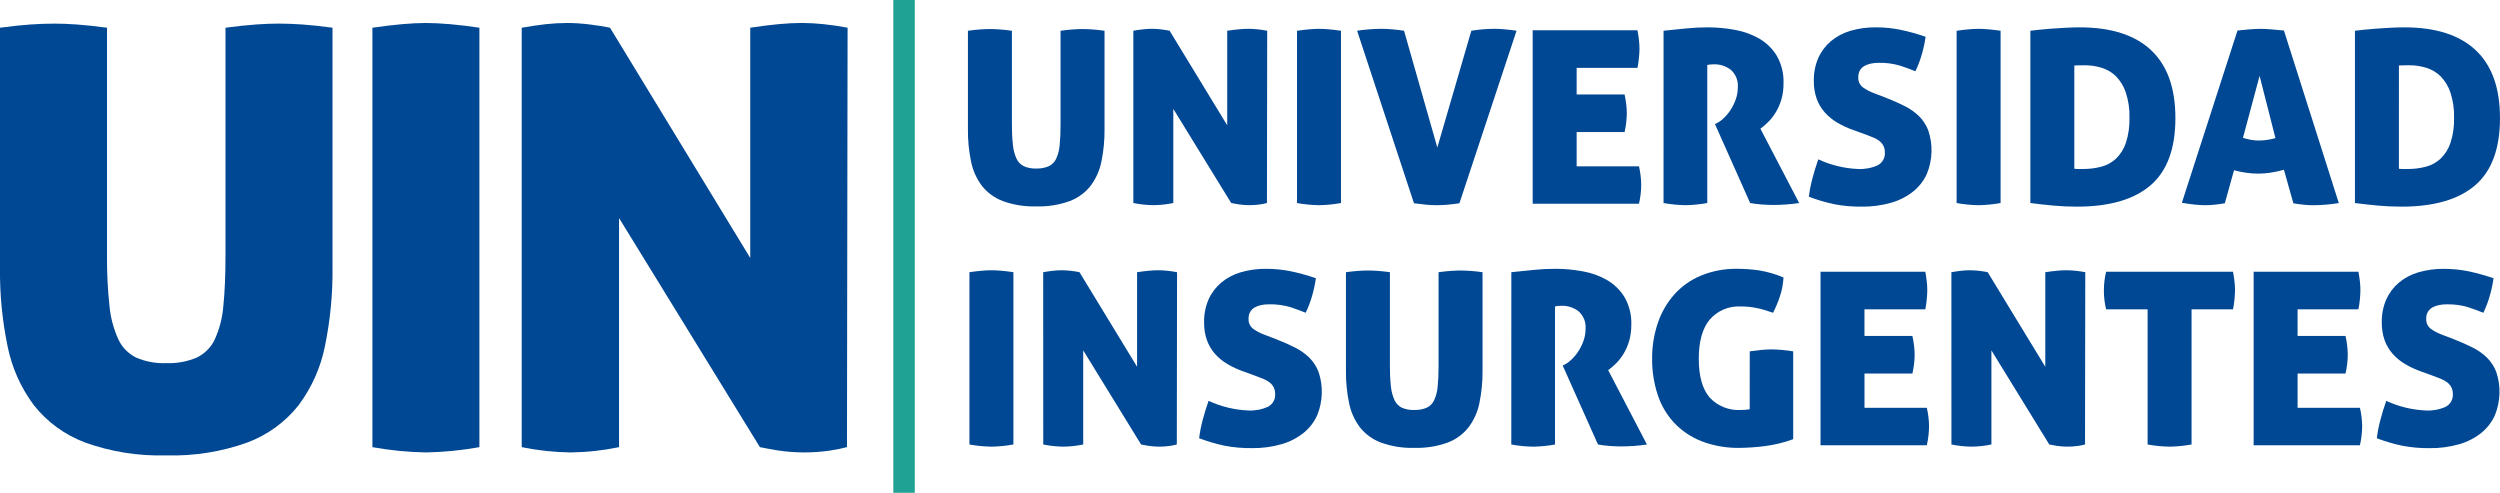
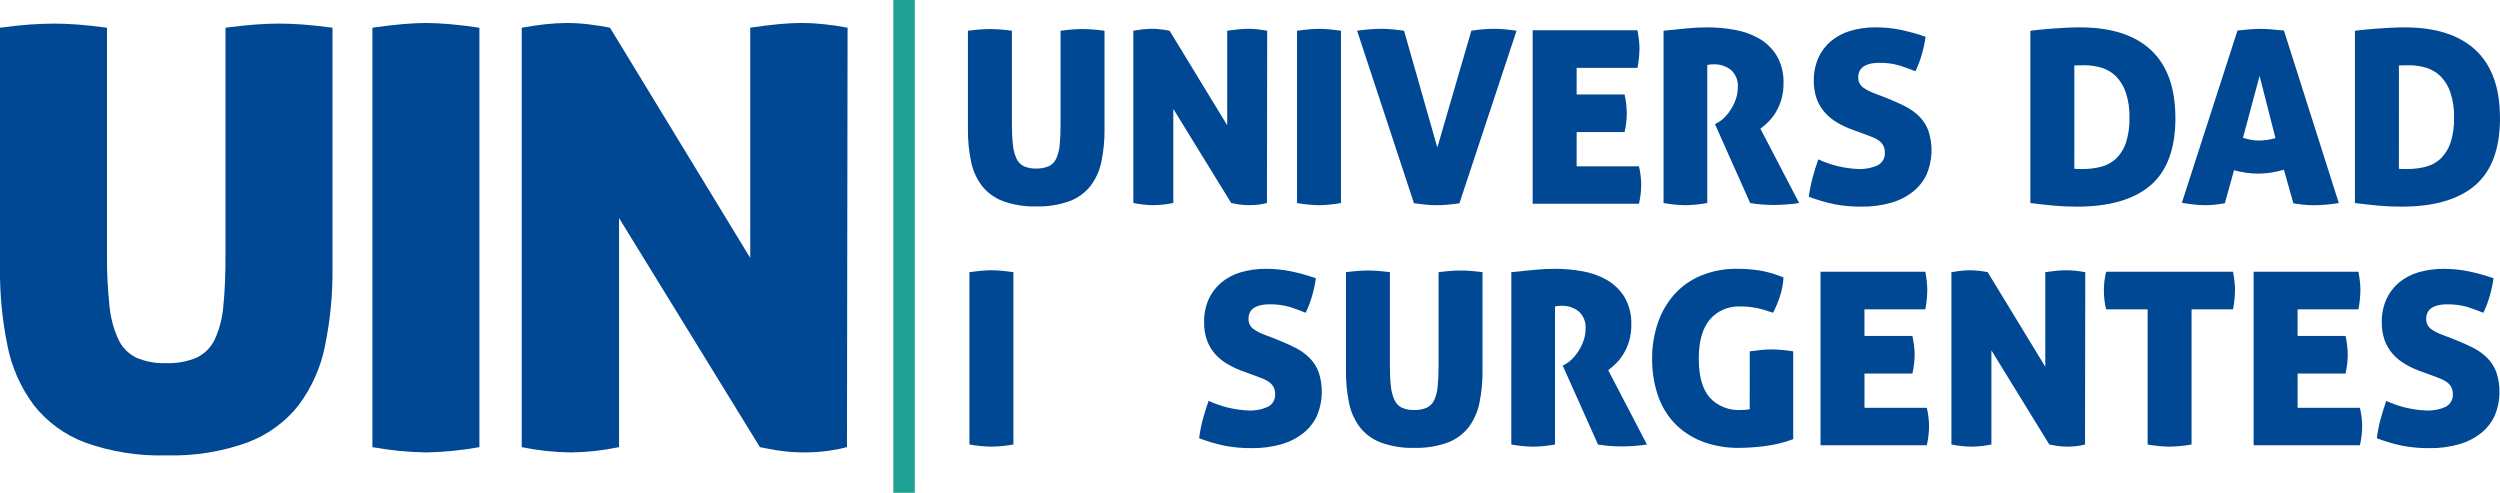
<svg xmlns="http://www.w3.org/2000/svg" width="279" height="55" viewBox="0 0 279 55" fill="none">
  <g clip-path="url(#clip0_405_2)">
    <path d="M115.646 23.035C114.375 23.072 113.108 22.87 111.916 22.44C110.989 22.09 110.179 21.498 109.575 20.731C108.974 19.924 108.562 19 108.369 18.022C108.125 16.843 108.009 15.643 108.022 14.441V3.431C108.559 3.359 109.021 3.31 109.408 3.283C109.796 3.255 110.165 3.242 110.517 3.243C110.831 3.243 111.178 3.256 111.557 3.283C111.934 3.31 112.392 3.359 112.929 3.431V13.879C112.922 14.644 112.959 15.408 113.04 16.168C113.087 16.698 113.222 17.216 113.441 17.703C113.605 18.068 113.893 18.367 114.257 18.551C114.692 18.739 115.167 18.826 115.643 18.808C116.123 18.825 116.601 18.738 117.042 18.551C117.413 18.371 117.707 18.071 117.874 17.703C118.092 17.216 118.223 16.698 118.261 16.168C118.327 15.54 118.36 14.777 118.358 13.879V3.431C118.913 3.359 119.378 3.309 119.759 3.283C120.14 3.256 120.483 3.243 120.799 3.243C121.131 3.243 121.491 3.256 121.879 3.283C122.268 3.31 122.729 3.359 123.265 3.431V14.445C123.278 15.647 123.161 16.847 122.919 18.026C122.725 19.004 122.314 19.928 121.713 20.735C121.109 21.503 120.299 22.094 119.372 22.444C118.181 22.872 116.915 23.073 115.646 23.035Z" fill="#004794" />
    <path d="M126.481 3.431C126.889 3.359 127.259 3.306 127.589 3.27C127.911 3.235 128.235 3.216 128.559 3.216C128.907 3.217 129.254 3.239 129.599 3.282C129.958 3.327 130.268 3.376 130.527 3.43L136.958 13.986V3.431C137.438 3.359 137.872 3.306 138.259 3.27C138.647 3.234 138.998 3.216 139.312 3.216C139.646 3.217 139.978 3.235 140.31 3.27C140.661 3.306 141.031 3.359 141.419 3.431L141.391 22.655C141.127 22.725 140.859 22.779 140.588 22.817C139.797 22.928 138.993 22.924 138.203 22.803C137.833 22.74 137.566 22.691 137.4 22.655L130.941 12.151V22.655C130.212 22.808 129.47 22.889 128.724 22.897C127.97 22.888 127.219 22.807 126.481 22.655L126.481 3.431Z" fill="#004794" />
    <path d="M147.213 22.9C146.386 22.887 145.561 22.806 144.747 22.659V3.434C145.245 3.363 145.699 3.309 146.107 3.273C146.515 3.238 146.875 3.22 147.187 3.219C147.52 3.219 147.894 3.237 148.309 3.273C148.725 3.31 149.173 3.363 149.654 3.434V22.659C148.849 22.803 148.033 22.884 147.213 22.9Z" fill="#004794" />
    <path d="M160.405 16.464L164.202 3.431C164.627 3.359 165.057 3.306 165.49 3.27C165.923 3.234 166.381 3.216 166.862 3.216C167.177 3.216 167.565 3.238 168.027 3.282C168.488 3.325 168.895 3.376 169.246 3.43L162.872 22.685C162.392 22.756 161.943 22.81 161.527 22.846C161.11 22.882 160.708 22.9 160.321 22.899C159.952 22.899 159.573 22.882 159.185 22.846C158.798 22.809 158.335 22.756 157.8 22.685L151.453 3.43C151.767 3.376 152.183 3.326 152.701 3.282C153.217 3.238 153.717 3.216 154.197 3.216C154.584 3.216 155.009 3.238 155.471 3.282C155.933 3.326 156.339 3.375 156.691 3.43L160.405 16.464Z" fill="#004794" />
    <path d="M181.552 12.641C181.543 13.347 181.46 14.051 181.302 14.741H175.953V18.564H182.91C183.067 19.237 183.151 19.923 183.16 20.613C183.154 21.328 183.07 22.041 182.91 22.74H171.047V3.376H182.742C182.817 3.773 182.872 4.141 182.91 4.481C182.945 4.803 182.963 5.126 182.965 5.45C182.953 6.164 182.878 6.876 182.742 7.577H175.953V10.54H181.302C181.458 11.23 181.541 11.934 181.552 12.641Z" fill="#004794" />
    <path d="M185.653 3.431C186.56 3.342 187.396 3.257 188.161 3.175C188.967 3.092 189.777 3.051 190.588 3.053C191.611 3.054 192.631 3.149 193.636 3.337C194.594 3.505 195.513 3.838 196.351 4.32C197.15 4.791 197.817 5.448 198.292 6.231C198.824 7.169 199.083 8.231 199.04 9.301C199.048 9.905 198.969 10.508 198.804 11.091C198.662 11.586 198.457 12.061 198.192 12.505C197.961 12.896 197.683 13.258 197.362 13.583C197.083 13.866 196.782 14.126 196.461 14.363L200.785 22.658C200.341 22.729 199.856 22.783 199.329 22.82C198.803 22.856 198.327 22.874 197.901 22.873C197.531 22.873 197.1 22.855 196.61 22.82C196.176 22.79 195.745 22.736 195.318 22.658L191.391 13.851L191.641 13.719C191.912 13.576 192.159 13.395 192.376 13.181C192.66 12.909 192.911 12.606 193.124 12.278C193.363 11.911 193.558 11.518 193.705 11.107C193.862 10.675 193.942 10.219 193.94 9.761C193.973 9.397 193.92 9.032 193.786 8.691C193.652 8.351 193.439 8.044 193.165 7.795C192.623 7.375 191.945 7.155 191.252 7.176C191.094 7.175 190.937 7.184 190.78 7.203C190.695 7.211 190.612 7.229 190.532 7.257V22.658C189.736 22.802 188.93 22.882 188.12 22.899C187.292 22.886 186.467 22.805 185.652 22.658L185.653 3.431Z" fill="#004794" />
    <path d="M210.487 10.916C211.264 11.222 211.961 11.532 212.58 11.846C213.169 12.139 213.707 12.521 214.174 12.977C214.626 13.43 214.974 13.97 215.199 14.562C215.728 16.138 215.674 17.844 215.046 19.385C214.707 20.146 214.19 20.819 213.536 21.352C212.814 21.929 211.98 22.359 211.083 22.617C210 22.928 208.873 23.078 207.743 23.061C206.725 23.073 205.708 22.983 204.709 22.792C203.741 22.586 202.791 22.307 201.868 21.956C201.951 21.28 202.081 20.61 202.256 19.951C202.44 19.241 202.662 18.518 202.921 17.783C204.31 18.428 205.818 18.795 207.355 18.86C208.114 18.897 208.87 18.754 209.558 18.443C209.819 18.303 210.033 18.092 210.173 17.836C210.313 17.581 210.375 17.291 210.349 17.002C210.356 16.746 210.299 16.493 210.183 16.263C210.075 16.058 209.924 15.878 209.739 15.734C209.548 15.587 209.338 15.465 209.115 15.37C208.885 15.271 208.649 15.177 208.409 15.088L206.856 14.522C206.224 14.304 205.616 14.024 205.042 13.687C204.516 13.379 204.044 12.993 203.642 12.542C203.248 12.094 202.943 11.579 202.742 11.023C202.516 10.372 202.408 9.689 202.422 9.003C202.405 8.135 202.576 7.272 202.922 6.472C203.24 5.755 203.718 5.116 204.321 4.601C204.955 4.071 205.696 3.677 206.497 3.443C207.422 3.172 208.385 3.04 209.352 3.052C210.269 3.05 211.184 3.14 212.082 3.322C213.036 3.522 213.976 3.783 214.895 4.102C214.808 4.744 214.674 5.378 214.494 6C214.308 6.671 214.062 7.324 213.759 7.953C213.278 7.756 212.714 7.549 212.068 7.334C211.288 7.1 210.473 6.99 209.657 7.011C209.374 7.01 209.091 7.037 208.813 7.092C208.56 7.14 208.317 7.227 208.092 7.348C207.88 7.464 207.703 7.631 207.579 7.833C207.443 8.067 207.375 8.332 207.385 8.601C207.368 8.821 207.407 9.042 207.499 9.244C207.591 9.446 207.732 9.623 207.911 9.759C208.295 10.028 208.715 10.245 209.159 10.406L210.487 10.916Z" fill="#004794" />
-     <path d="M220.825 22.9C219.997 22.887 219.172 22.806 218.358 22.659V3.434C218.857 3.363 219.31 3.309 219.718 3.273C220.126 3.238 220.486 3.22 220.798 3.219C221.131 3.219 221.506 3.237 221.922 3.273C222.339 3.31 222.787 3.363 223.266 3.434V22.659C222.46 22.803 221.644 22.884 220.825 22.9Z" fill="#004794" />
    <path d="M232.105 3.053C235.597 3.053 238.249 3.902 240.059 5.598C241.87 7.295 242.775 9.822 242.775 13.179C242.775 16.591 241.851 19.09 240.003 20.678C238.155 22.266 235.42 23.06 231.799 23.062C230.875 23.062 229.984 23.022 229.125 22.941C228.265 22.86 227.42 22.765 226.589 22.658V3.433C226.866 3.398 227.218 3.357 227.642 3.312C228.067 3.266 228.53 3.227 229.028 3.191C229.526 3.155 230.04 3.125 230.567 3.096C231.093 3.068 231.608 3.053 232.105 3.053ZM231.493 18.833C231.64 18.853 231.788 18.862 231.937 18.86H232.464C233.152 18.865 233.838 18.779 234.503 18.605C235.122 18.444 235.69 18.134 236.152 17.702C236.653 17.21 237.028 16.611 237.247 15.952C237.541 15.038 237.676 14.082 237.648 13.125C237.675 12.166 237.534 11.21 237.231 10.297C237.007 9.629 236.634 9.018 236.138 8.506C235.693 8.071 235.145 7.747 234.543 7.564C233.924 7.374 233.28 7.279 232.631 7.282C232.262 7.282 231.994 7.286 231.828 7.295C231.66 7.304 231.551 7.308 231.495 7.308L231.493 18.833Z" fill="#004794" />
    <path d="M248.291 22.686C247.866 22.757 247.477 22.811 247.126 22.847C246.785 22.882 246.443 22.9 246.101 22.9C245.717 22.897 245.333 22.875 244.951 22.834C244.516 22.79 244.031 22.723 243.496 22.632L249.704 3.407C250.184 3.354 250.632 3.31 251.047 3.275C251.463 3.241 251.883 3.223 252.308 3.221C252.66 3.221 253.044 3.239 253.459 3.275C253.874 3.311 254.35 3.356 254.887 3.407L261.011 22.662C260.095 22.812 259.169 22.893 258.241 22.904C257.87 22.904 257.502 22.886 257.132 22.85C256.763 22.814 256.365 22.76 255.94 22.689L254.887 18.945C254.4 19.083 253.905 19.191 253.404 19.269C252.941 19.34 252.473 19.376 252.005 19.376C251.569 19.376 251.133 19.345 250.702 19.283C250.235 19.215 249.772 19.12 249.317 18.999L248.291 22.686ZM252.17 8.467L250.314 15.387C250.628 15.477 250.926 15.549 251.198 15.603C251.481 15.657 251.769 15.684 252.058 15.683C252.368 15.684 252.678 15.662 252.986 15.617C253.308 15.569 253.628 15.502 253.942 15.416L252.17 8.467Z" fill="#004794" />
    <path d="M268.329 3.053C271.822 3.053 274.474 3.902 276.284 5.598C278.094 7.295 278.999 9.822 278.999 13.179C278.999 16.591 278.075 19.09 276.227 20.678C274.38 22.266 271.645 23.06 268.023 23.062C267.1 23.062 266.209 23.022 265.35 22.941C264.491 22.86 263.645 22.765 262.812 22.658V3.433C263.09 3.398 263.44 3.357 263.865 3.312C264.29 3.266 264.749 3.227 265.252 3.191C265.754 3.155 266.263 3.125 266.79 3.096C267.316 3.068 267.831 3.053 268.329 3.053ZM267.717 18.833C267.864 18.853 268.012 18.862 268.16 18.86H268.687C269.376 18.865 270.062 18.779 270.727 18.605C271.346 18.444 271.914 18.134 272.376 17.702C272.877 17.21 273.252 16.611 273.471 15.952C273.766 15.038 273.902 14.083 273.874 13.125C273.9 12.166 273.759 11.21 273.457 10.297C273.233 9.629 272.859 9.018 272.363 8.506C271.918 8.071 271.372 7.748 270.77 7.564C270.151 7.375 269.505 7.279 268.857 7.282C268.487 7.282 268.219 7.286 268.052 7.295C267.884 7.303 267.775 7.308 267.72 7.308L267.717 18.833Z" fill="#004794" />
    <path d="M110.657 49.847C109.829 49.834 109.004 49.753 108.19 49.605V30.377C108.689 30.305 109.142 30.251 109.55 30.215C109.958 30.178 110.318 30.16 110.63 30.161C110.963 30.161 111.338 30.179 111.754 30.215C112.17 30.25 112.618 30.304 113.097 30.377V49.604C112.292 49.75 111.476 49.831 110.657 49.847Z" fill="#004794" />
-     <path d="M116.421 30.377C116.829 30.305 117.198 30.251 117.53 30.215C117.852 30.18 118.176 30.162 118.5 30.161C118.848 30.162 119.195 30.184 119.539 30.227C119.901 30.272 120.209 30.322 120.468 30.375L126.898 40.931V30.377C127.379 30.305 127.813 30.251 128.2 30.215C128.588 30.178 128.939 30.16 129.253 30.161C129.587 30.162 129.92 30.18 130.251 30.215C130.603 30.251 130.972 30.305 131.36 30.377L131.332 49.604C131.068 49.675 130.799 49.729 130.528 49.766C129.739 49.877 128.936 49.873 128.148 49.752C127.779 49.689 127.511 49.64 127.345 49.604L120.886 39.1V49.604C120.158 49.757 119.415 49.838 118.669 49.846C117.915 49.837 117.163 49.756 116.426 49.604L116.421 30.377Z" fill="#004794" />
    <path d="M142.445 37.866C143.222 38.172 143.92 38.482 144.539 38.796C145.127 39.088 145.663 39.469 146.129 39.923C146.581 40.377 146.931 40.919 147.155 41.512C147.683 43.088 147.629 44.794 147.003 46.335C146.662 47.095 146.144 47.769 145.491 48.302C144.769 48.879 143.935 49.309 143.038 49.567C141.955 49.878 140.829 50.028 139.699 50.011C138.681 50.023 137.664 49.933 136.664 49.742C135.696 49.536 134.746 49.257 133.823 48.906C133.906 48.23 134.035 47.56 134.21 46.9C134.396 46.191 134.618 45.468 134.876 44.733C136.264 45.378 137.773 45.744 139.31 45.81C140.069 45.847 140.825 45.704 141.514 45.393C141.774 45.252 141.988 45.041 142.128 44.786C142.268 44.53 142.329 44.241 142.304 43.952C142.311 43.696 142.254 43.442 142.137 43.212C142.029 43.008 141.878 42.827 141.694 42.684C141.503 42.536 141.294 42.414 141.071 42.319C140.839 42.221 140.603 42.127 140.363 42.037L138.811 41.471C138.178 41.253 137.57 40.973 136.995 40.636C136.47 40.329 135.997 39.943 135.595 39.492C135.202 39.043 134.897 38.528 134.696 37.972C134.47 37.322 134.363 36.639 134.378 35.953C134.361 35.085 134.53 34.222 134.875 33.421C135.193 32.704 135.672 32.065 136.276 31.55C136.909 31.02 137.651 30.625 138.452 30.392C139.377 30.121 140.34 29.989 141.307 30.001C142.224 29.999 143.14 30.09 144.038 30.271C144.992 30.472 145.932 30.733 146.852 31.052C146.763 31.693 146.629 32.328 146.449 32.95C146.263 33.62 146.017 34.274 145.715 34.903C145.234 34.706 144.671 34.499 144.025 34.283C143.244 34.05 142.429 33.941 141.612 33.961C141.329 33.959 141.045 33.986 140.767 34.042C140.515 34.09 140.272 34.176 140.047 34.297C139.835 34.413 139.659 34.58 139.535 34.782C139.398 35.015 139.33 35.281 139.34 35.549C139.322 35.77 139.362 35.991 139.454 36.193C139.546 36.395 139.688 36.572 139.867 36.707C140.251 36.977 140.671 37.195 141.115 37.354L142.445 37.866Z" fill="#004794" />
    <path d="M157.829 49.982C156.559 50.019 155.293 49.817 154.102 49.387C153.174 49.037 152.363 48.445 151.759 47.677C151.159 46.87 150.747 45.946 150.554 44.968C150.312 43.789 150.196 42.589 150.208 41.386V30.377C150.743 30.305 151.205 30.256 151.593 30.229C151.982 30.201 152.351 30.188 152.702 30.189C153.016 30.189 153.363 30.202 153.742 30.229C154.121 30.255 154.578 30.305 155.113 30.377V40.825C155.106 41.59 155.143 42.354 155.224 43.114C155.271 43.644 155.407 44.163 155.626 44.65C155.79 45.015 156.078 45.315 156.442 45.499C156.878 45.686 157.352 45.773 157.828 45.754C158.308 45.772 158.786 45.684 159.227 45.499C159.598 45.318 159.892 45.018 160.059 44.65C160.277 44.163 160.408 43.644 160.447 43.114C160.512 42.486 160.544 41.723 160.544 40.825V30.377C161.099 30.305 161.565 30.256 161.944 30.229C162.322 30.202 162.668 30.189 162.983 30.189C163.316 30.189 163.676 30.202 164.063 30.229C164.451 30.255 164.913 30.304 165.45 30.377V41.391C165.462 42.593 165.346 43.794 165.104 44.973C164.91 45.95 164.498 46.875 163.898 47.681C163.293 48.449 162.484 49.041 161.557 49.392C160.365 49.819 159.099 50.02 157.829 49.982Z" fill="#004794" />
    <path d="M168.665 30.377C169.572 30.288 170.408 30.203 171.173 30.121C171.979 30.038 172.788 29.997 173.598 29.999C174.621 30 175.642 30.095 176.646 30.283C177.606 30.45 178.527 30.783 179.366 31.266C180.165 31.738 180.832 32.395 181.306 33.178C181.838 34.116 182.097 35.178 182.054 36.248C182.062 36.853 181.983 37.456 181.818 38.039C181.677 38.533 181.471 39.008 181.206 39.452C180.974 39.842 180.695 40.204 180.375 40.53C180.096 40.812 179.794 41.073 179.473 41.311L183.798 49.605C183.355 49.677 182.87 49.731 182.342 49.767C181.814 49.803 181.338 49.821 180.914 49.82C180.545 49.82 180.115 49.803 179.626 49.767C179.193 49.738 178.762 49.684 178.335 49.605L174.399 40.799L174.648 40.667C174.919 40.523 175.167 40.341 175.383 40.128C175.668 39.856 175.919 39.553 176.131 39.226C176.37 38.858 176.565 38.465 176.712 38.054C176.87 37.622 176.95 37.167 176.949 36.708C176.982 36.345 176.929 35.979 176.794 35.638C176.66 35.298 176.447 34.991 176.173 34.743C175.631 34.322 174.953 34.102 174.261 34.124C174.103 34.122 173.945 34.131 173.789 34.15C173.704 34.158 173.62 34.176 173.539 34.204V49.608C172.743 49.752 171.937 49.833 171.128 49.849C170.3 49.836 169.475 49.755 168.661 49.608L168.665 30.377Z" fill="#004794" />
    <path d="M195.272 39.21C195.77 39.139 196.214 39.085 196.602 39.048C196.99 39.012 197.35 38.995 197.683 38.995C197.997 38.995 198.376 39.012 198.819 39.048C199.261 39.084 199.696 39.138 200.121 39.21V49.012C199.081 49.395 197.997 49.657 196.893 49.793C195.988 49.908 195.076 49.972 194.163 49.982C192.704 50.012 191.253 49.76 189.895 49.242C188.729 48.784 187.682 48.081 186.831 47.181C185.992 46.272 185.363 45.197 184.989 44.031C184.572 42.741 184.365 41.396 184.377 40.045C184.364 38.687 184.579 37.337 185.015 36.046C185.406 34.874 186.032 33.79 186.857 32.855C187.675 31.946 188.693 31.228 189.836 30.754C191.107 30.234 192.476 29.977 193.855 29.999C194.705 29.997 195.553 30.06 196.391 30.188C197.302 30.345 198.191 30.607 199.038 30.969C199.001 31.703 198.861 32.428 198.621 33.124C198.419 33.734 198.169 34.328 197.874 34.901C197.502 34.776 197.166 34.668 196.861 34.578C196.555 34.488 196.265 34.416 195.988 34.363C195.71 34.31 195.433 34.269 195.155 34.241C194.878 34.214 194.583 34.201 194.271 34.201C193.616 34.165 192.96 34.279 192.358 34.534C191.756 34.789 191.224 35.177 190.804 35.668C189.988 36.647 189.581 38.106 189.584 40.044C189.584 41.965 189.982 43.396 190.777 44.339C191.216 44.824 191.765 45.204 192.38 45.449C192.995 45.694 193.66 45.798 194.324 45.752C194.64 45.755 194.956 45.728 195.266 45.671L195.272 39.21Z" fill="#004794" />
    <path d="M213.675 39.586C213.666 40.293 213.582 40.997 213.425 41.687H208.077V45.512H215.033C215.19 46.185 215.273 46.871 215.282 47.56C215.276 48.276 215.193 48.989 215.033 49.688H203.171V30.323H214.865C214.937 30.719 214.993 31.087 215.03 31.427C215.066 31.749 215.085 32.073 215.086 32.397C215.073 33.111 214.999 33.822 214.865 34.525H208.074V37.488H213.422C213.578 38.177 213.663 38.88 213.675 39.586Z" fill="#004794" />
    <path d="M217.776 30.377C218.184 30.305 218.553 30.252 218.885 30.215C219.207 30.18 219.531 30.162 219.855 30.161C220.203 30.162 220.55 30.184 220.895 30.227C221.258 30.271 221.567 30.321 221.824 30.375L228.254 40.931V30.377C228.734 30.305 229.168 30.251 229.556 30.215C229.945 30.178 230.296 30.16 230.609 30.161C230.943 30.162 231.276 30.18 231.607 30.215C231.957 30.251 232.327 30.305 232.716 30.377L232.688 49.604C232.423 49.675 232.155 49.729 231.884 49.766C231.094 49.877 230.292 49.873 229.504 49.752C229.134 49.689 228.867 49.64 228.7 49.604L222.241 39.1V49.604C221.512 49.757 220.77 49.838 220.024 49.846C219.27 49.837 218.518 49.756 217.78 49.604L217.776 30.377Z" fill="#004794" />
    <path d="M239.673 34.524H235.043C234.71 33.142 234.71 31.705 235.043 30.323H249.205C249.279 30.719 249.334 31.087 249.372 31.427C249.408 31.749 249.426 32.073 249.427 32.397C249.415 33.111 249.342 33.823 249.206 34.525H244.577V49.605C243.773 49.75 242.957 49.831 242.139 49.847C241.311 49.834 240.486 49.753 239.673 49.605V34.524Z" fill="#004794" />
    <path d="M262.011 39.586C262.002 40.293 261.918 40.997 261.761 41.687H256.412V45.512H263.368C263.525 46.185 263.609 46.871 263.618 47.56C263.612 48.276 263.528 48.989 263.368 49.688H251.506V30.323H263.2C263.274 30.719 263.329 31.087 263.367 31.427C263.403 31.749 263.421 32.073 263.422 32.397C263.41 33.111 263.336 33.823 263.2 34.525H256.41V37.488H261.762C261.916 38.178 262 38.88 262.011 39.586Z" fill="#004794" />
    <path d="M273.872 37.866C274.649 38.172 275.346 38.482 275.965 38.796C276.554 39.089 277.092 39.47 277.559 39.926C278.011 40.38 278.361 40.922 278.585 41.515C279.114 43.091 279.06 44.797 278.432 46.337C278.092 47.098 277.574 47.771 276.921 48.304C276.199 48.881 275.365 49.312 274.469 49.569C273.385 49.881 272.259 50.031 271.129 50.014C270.11 50.026 269.094 49.935 268.094 49.744C267.126 49.539 266.177 49.26 265.254 48.909C265.336 48.233 265.465 47.562 265.64 46.903C265.825 46.194 266.047 45.471 266.306 44.736C267.694 45.38 269.203 45.747 270.741 45.812C271.499 45.85 272.256 45.707 272.945 45.395C273.205 45.255 273.419 45.044 273.559 44.788C273.699 44.533 273.76 44.243 273.735 43.955C273.742 43.699 273.685 43.445 273.568 43.215C273.46 43.01 273.309 42.83 273.124 42.686C272.933 42.539 272.724 42.417 272.5 42.322C272.27 42.224 272.033 42.129 271.794 42.04L270.241 41.474C269.608 41.256 269 40.976 268.426 40.639C267.9 40.332 267.427 39.946 267.026 39.495C266.633 39.046 266.327 38.531 266.125 37.975C265.901 37.325 265.793 36.642 265.807 35.956C265.79 35.087 265.96 34.225 266.305 33.424C266.623 32.708 267.102 32.069 267.705 31.553C268.339 31.023 269.08 30.628 269.881 30.394C270.806 30.124 271.769 29.992 272.736 30.004C273.653 30.002 274.567 30.092 275.465 30.273C276.419 30.474 277.359 30.735 278.279 31.055C278.19 31.696 278.056 32.33 277.876 32.953C277.691 33.623 277.445 34.277 277.143 34.905C276.662 34.708 276.098 34.502 275.452 34.286C274.671 34.052 273.857 33.943 273.041 33.963C272.757 33.962 272.474 33.989 272.196 34.044C271.943 34.093 271.699 34.179 271.473 34.3C271.262 34.416 271.086 34.583 270.962 34.785C270.825 35.018 270.758 35.284 270.767 35.552C270.75 35.772 270.789 35.993 270.881 36.195C270.973 36.397 271.115 36.574 271.294 36.71C271.678 36.979 272.098 37.196 272.542 37.357L273.872 37.866Z" fill="#004794" />
    <path d="M18.554 50.82C15.461 50.912 12.38 50.422 9.478 49.378C7.22 48.526 5.248 47.086 3.778 45.216C2.316 43.255 1.314 41.006 0.843 38.627C0.251 35.757 -0.032 32.834 -0.001 29.907V3.094C1.303 2.918 2.427 2.798 3.373 2.734C4.319 2.669 5.218 2.637 6.072 2.635C6.836 2.635 7.679 2.668 8.601 2.734C9.524 2.799 10.637 2.92 11.942 3.094V28.529C11.926 30.39 12.016 32.25 12.214 34.101C12.328 35.391 12.659 36.653 13.192 37.839C13.593 38.728 14.296 39.457 15.183 39.904C16.243 40.36 17.397 40.573 18.556 40.527C19.725 40.57 20.89 40.357 21.963 39.904C22.864 39.465 23.579 38.734 23.987 37.839C24.517 36.653 24.836 35.389 24.93 34.099C25.086 32.57 25.164 30.713 25.165 28.527V3.092C26.515 2.916 27.651 2.796 28.573 2.732C29.495 2.667 30.338 2.635 31.103 2.633C31.912 2.633 32.789 2.666 33.735 2.732C34.68 2.797 35.805 2.918 37.108 3.092V29.905C37.139 32.832 36.856 35.755 36.264 38.626C35.792 41.003 34.79 43.252 33.329 45.214C31.858 47.084 29.886 48.524 27.628 49.376C24.727 50.421 21.646 50.911 18.554 50.82Z" fill="#004794" />
    <path d="M47.565 50.492C45.549 50.459 43.541 50.261 41.56 49.902V3.094C42.774 2.918 43.876 2.786 44.865 2.698C45.854 2.61 46.731 2.566 47.496 2.566C48.306 2.566 49.217 2.61 50.229 2.698C51.241 2.786 52.332 2.918 53.501 3.094V49.902C51.542 50.255 49.557 50.452 47.565 50.492Z" fill="#004794" />
    <path d="M58.224 3.094C59.212 2.92 60.113 2.789 60.922 2.698C61.707 2.612 62.495 2.568 63.284 2.566C64.131 2.568 64.976 2.623 65.815 2.73C66.692 2.839 67.445 2.959 68.076 3.091L83.728 28.789V3.091C84.897 2.914 85.954 2.782 86.899 2.694C87.843 2.606 88.698 2.562 89.462 2.562C90.273 2.565 91.084 2.609 91.891 2.694C92.745 2.782 93.645 2.914 94.59 3.091L94.522 49.898C93.879 50.07 93.226 50.202 92.566 50.294C90.641 50.567 88.685 50.556 86.763 50.262C85.863 50.108 85.211 49.988 84.806 49.901L69.086 24.335V49.901C67.312 50.273 65.503 50.47 63.688 50.491C61.851 50.468 60.021 50.271 58.223 49.901L58.224 3.094Z" fill="#004794" />
    <path d="M102.09 0H99.694V55H102.09V0Z" fill="#1FA294" />
  </g>
  <defs>
    <clipPath id="clip0_405_2">
      <rect width="279" height="55" fill="white" />
    </clipPath>
  </defs>
</svg>